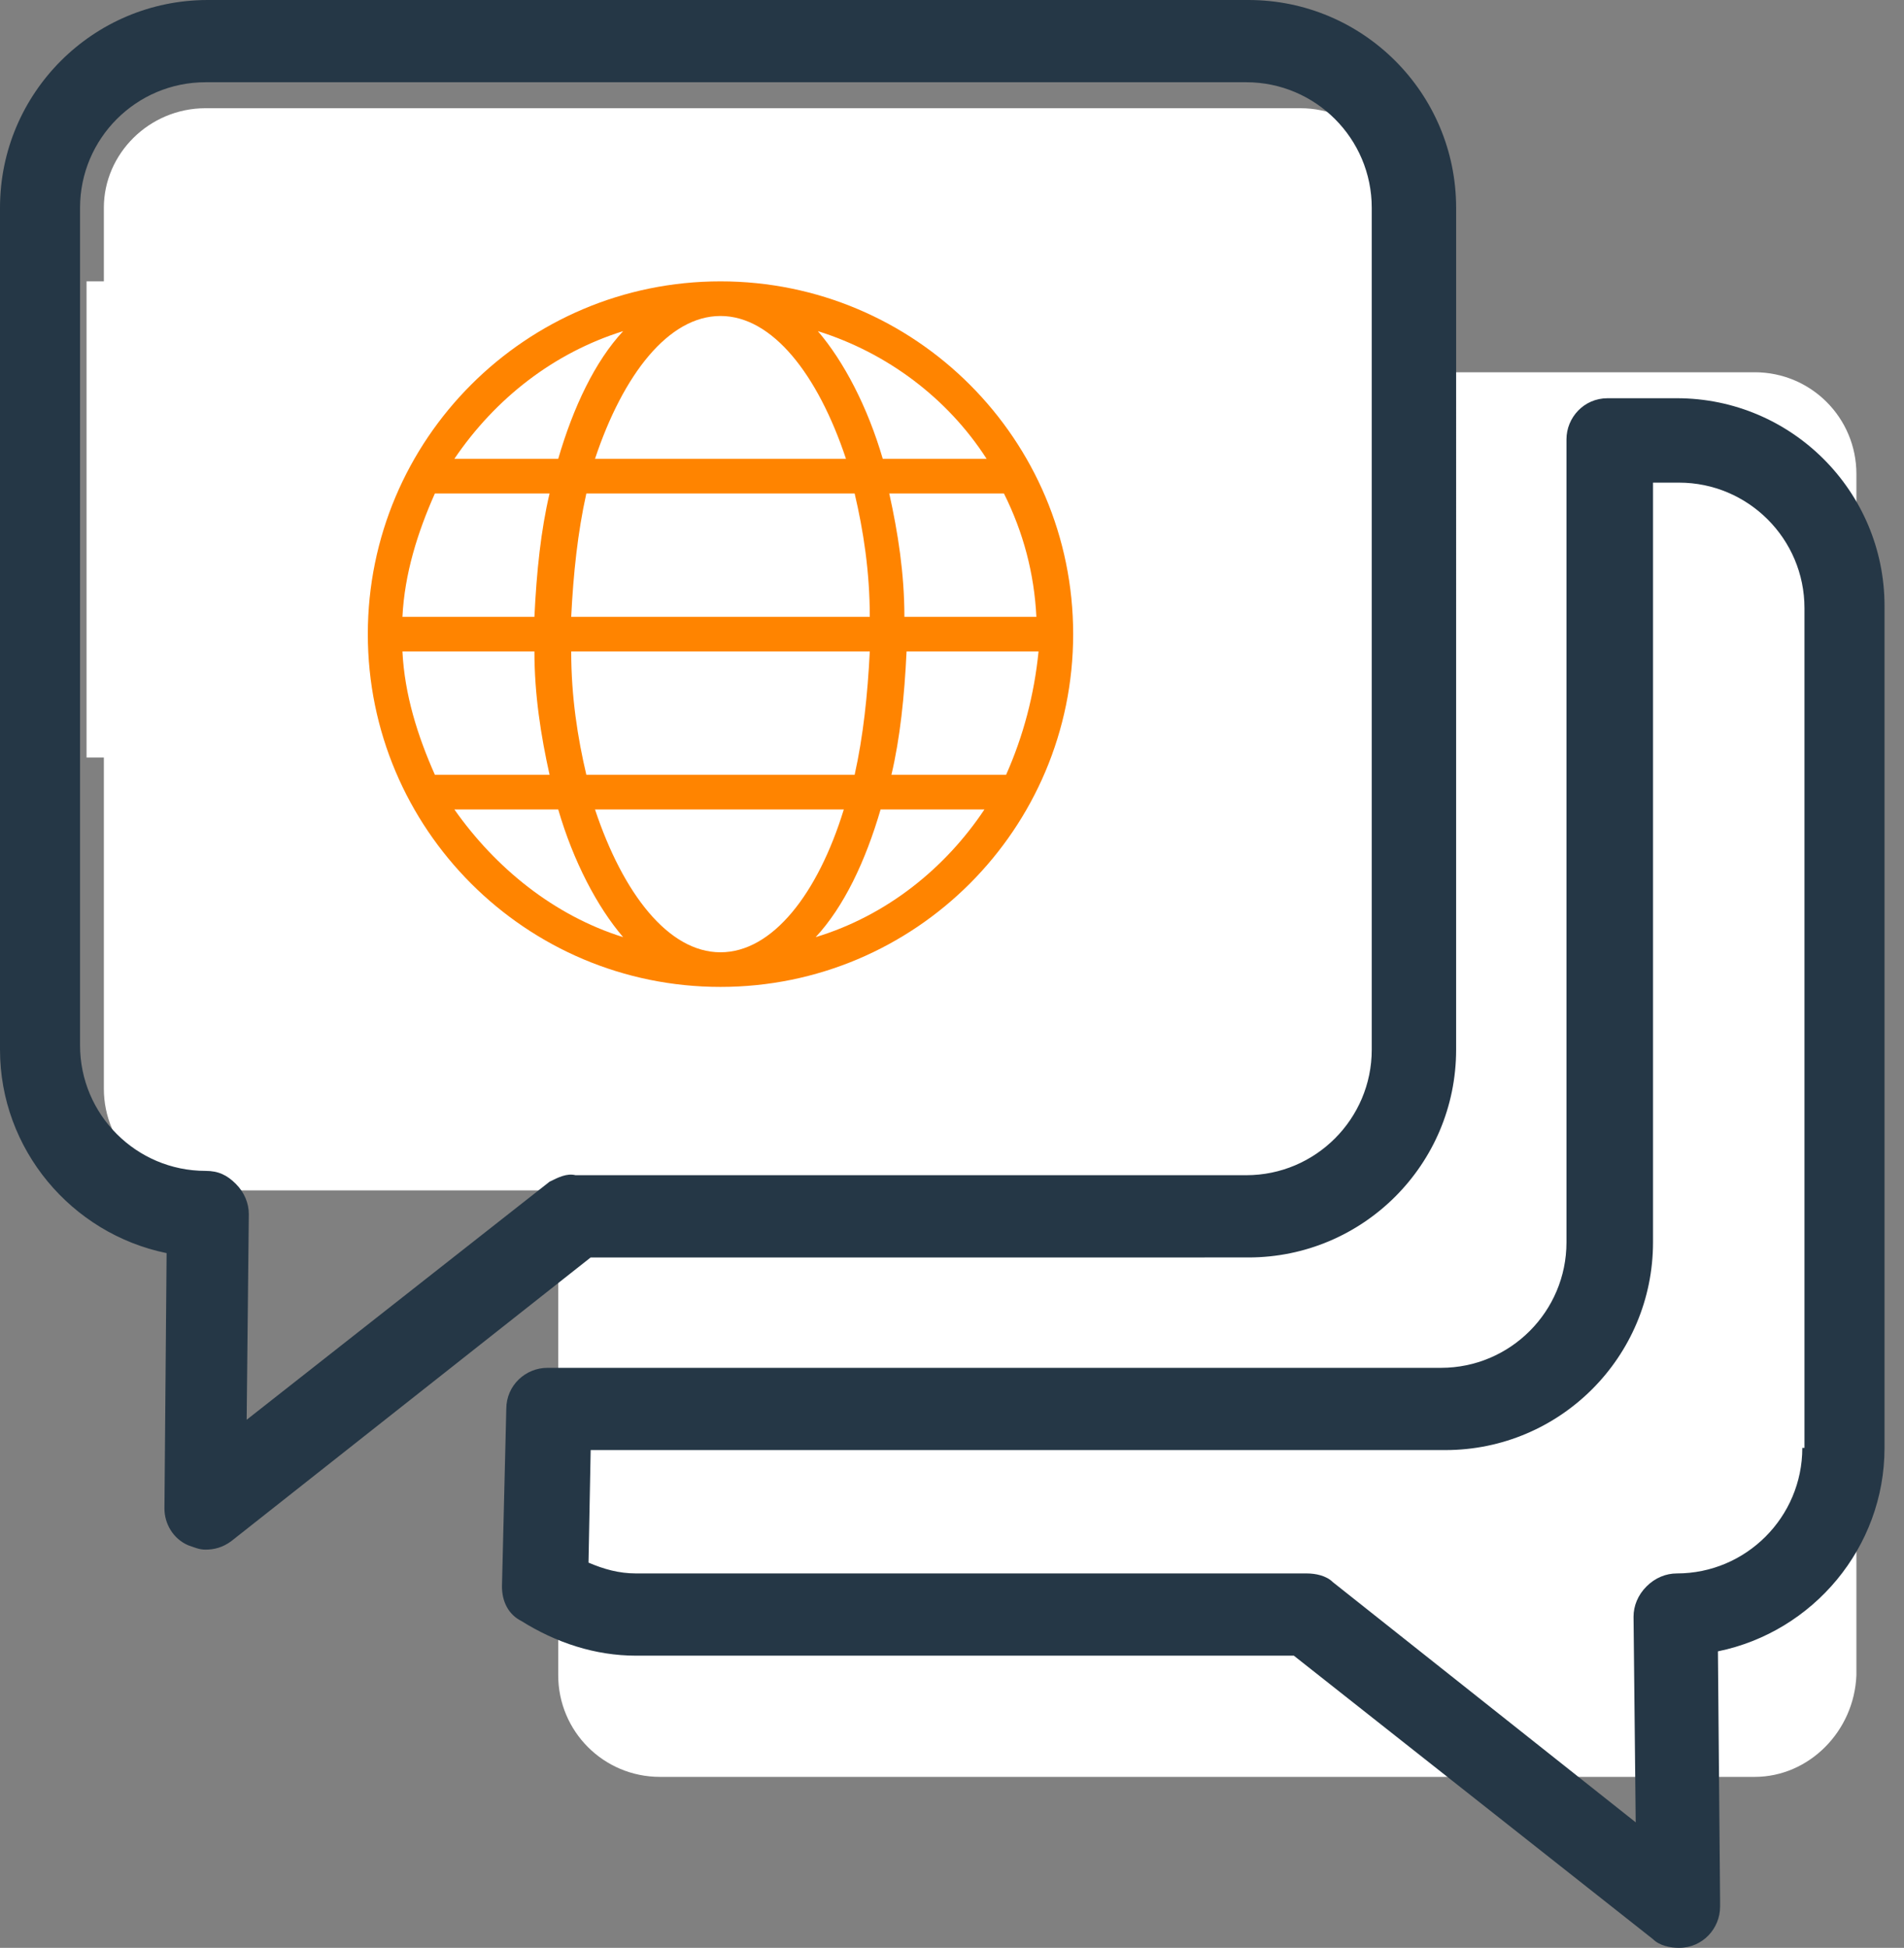
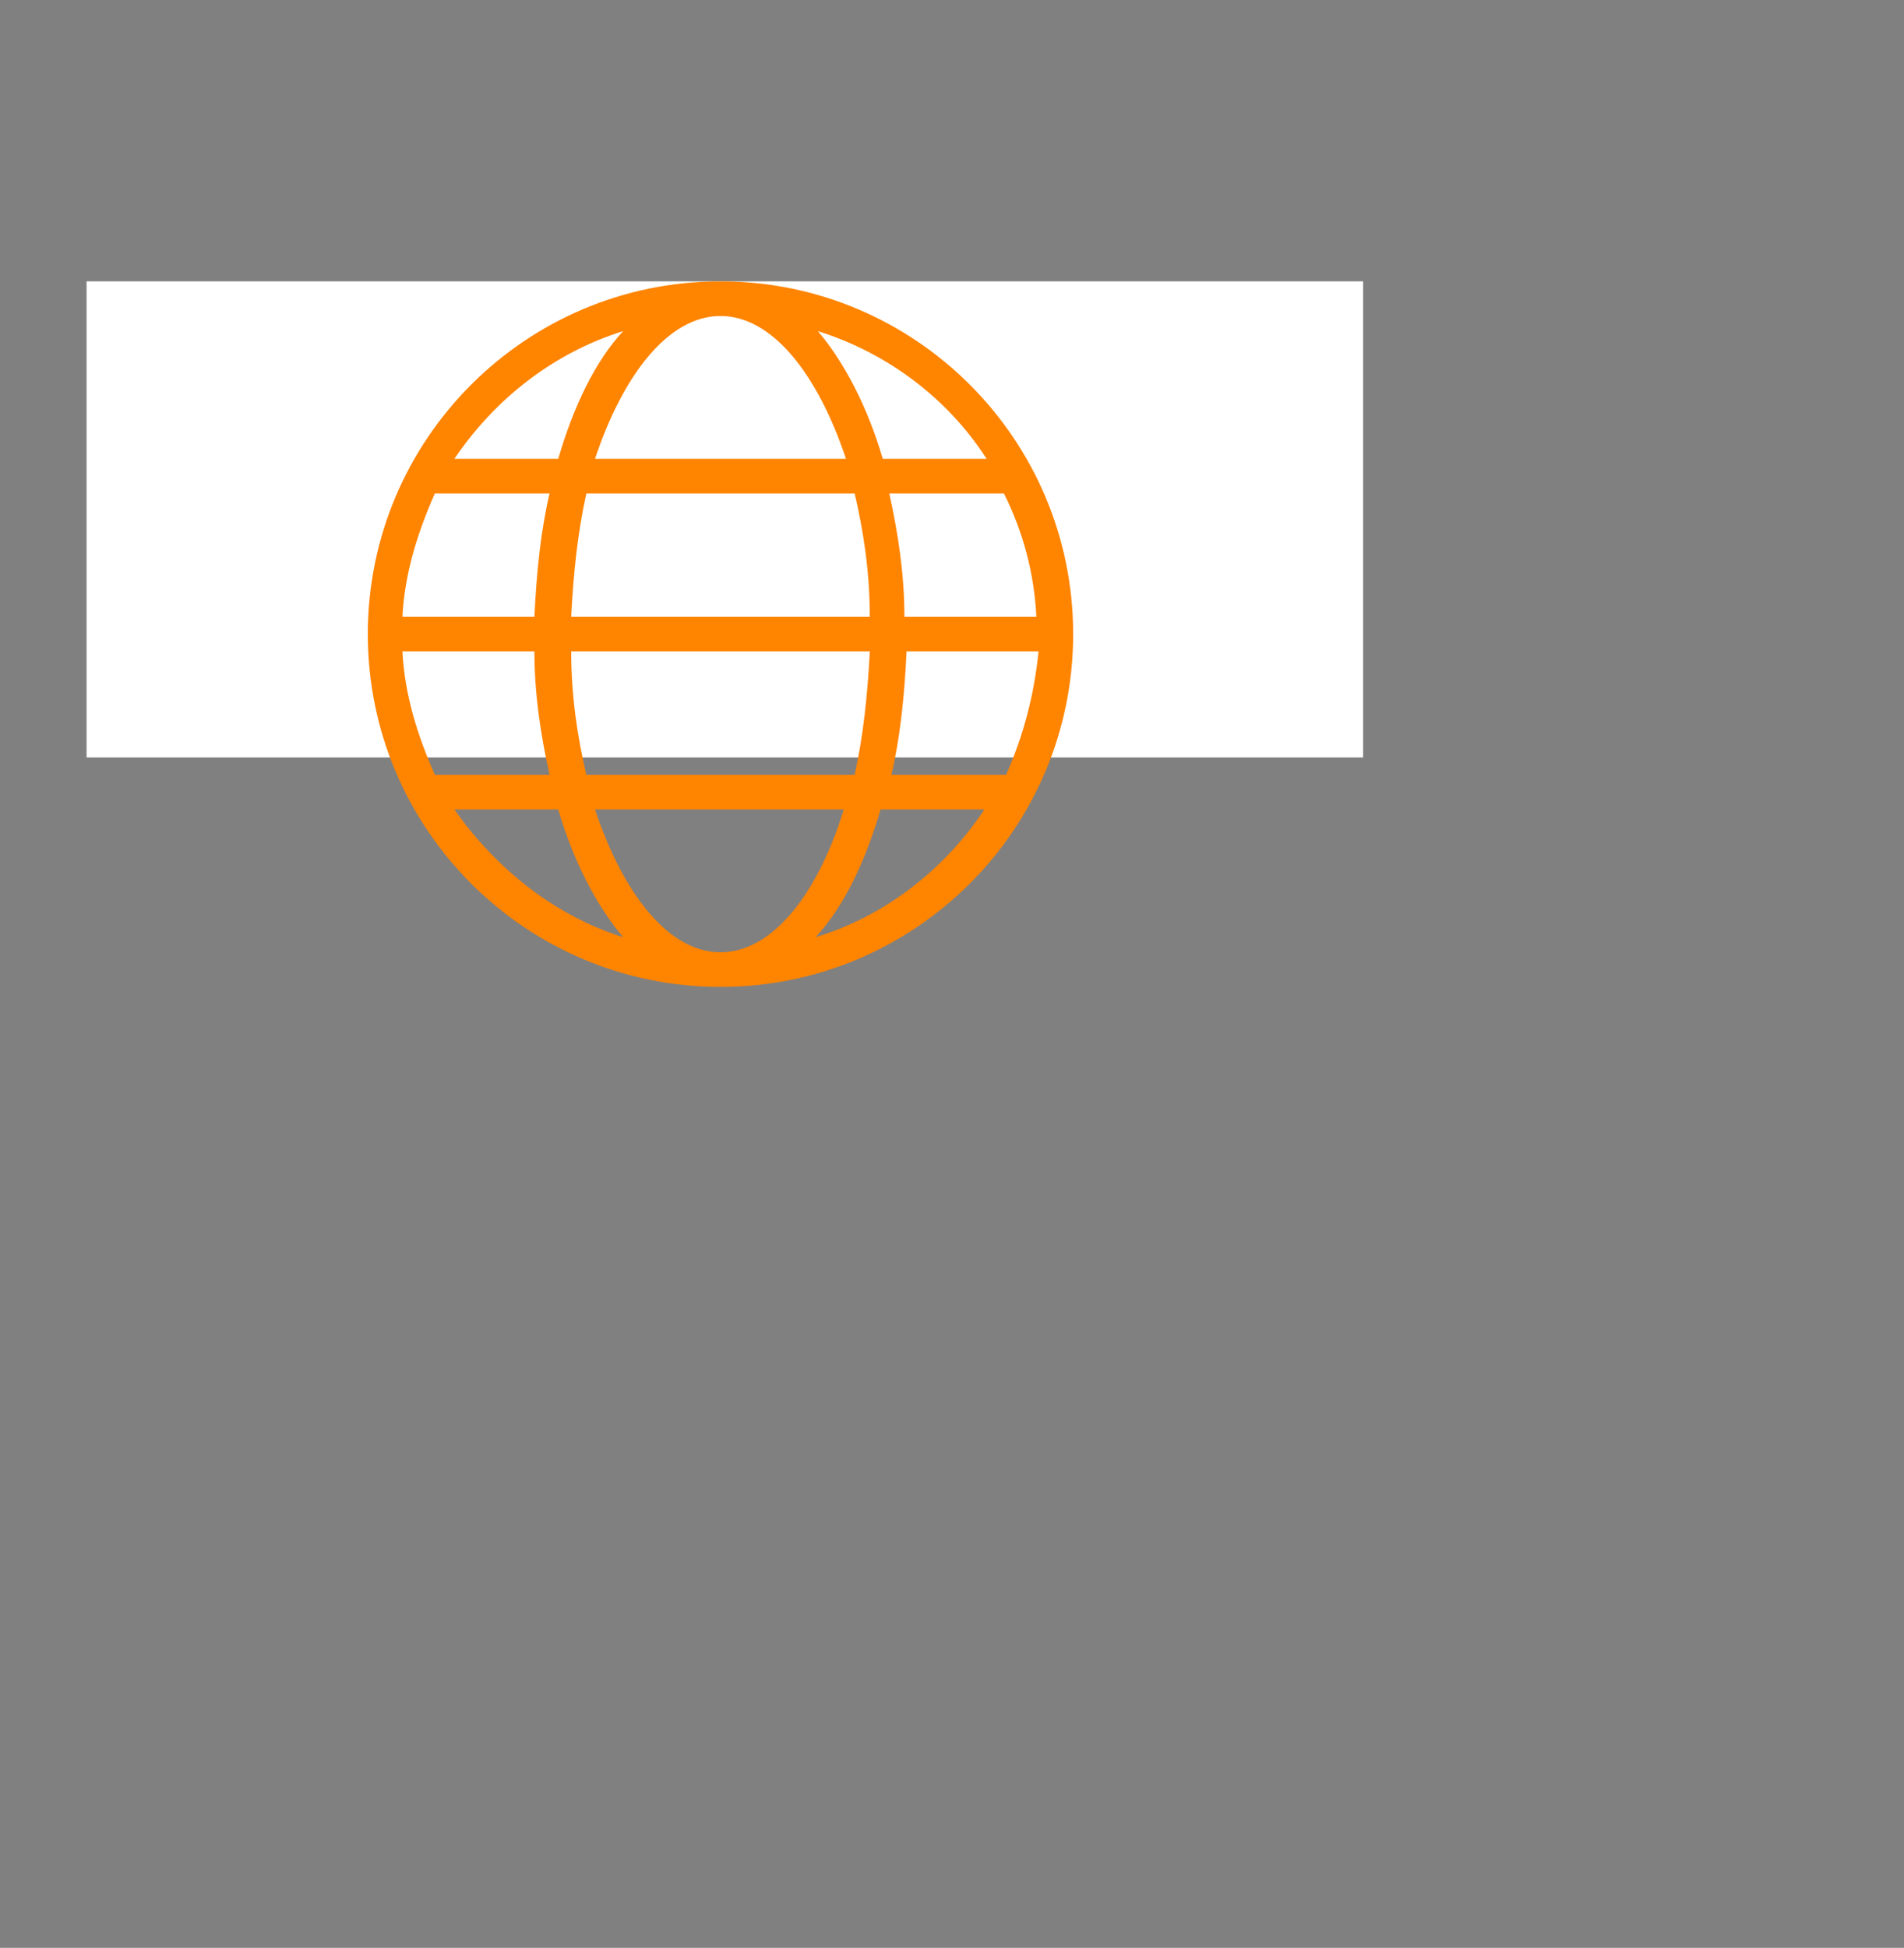
<svg xmlns="http://www.w3.org/2000/svg" xmlns:xlink="http://www.w3.org/1999/xlink" version="1.1" id="Layer_1" x="0px" y="0px" viewBox="0 0 88 90" style="enable-background:new 0 0 88 90;" xml:space="preserve">
  <rect x="0" y="0" width="88" height="90" fill="#808080" stroke="none" />
  <style type="text/css">
	.st0{fill:#FFFFFF;}
	.st1{clip-path:url(#SVGID_00000040545594957423014360000002773909163414886847_);}
	.st2{fill:#253746;}
	.st3{fill:#FF8400;}
</style>
-   <path class="st0" d="M60.1,55H9.5c-2.6,0-4.7-2.1-4.7-4.7V9.6C4.8,7.1,6.9,5,9.5,5h50.6c2.6,0,4.7,2.1,4.7,4.7v40.7  C64.7,52.9,62.6,55,60.1,55z" />
-   <path class="st0" d="M81.1,82.1H30.5c-2.6,0-4.7-2.1-4.7-4.7V21.9c0-2.6,2.1-4.7,4.7-4.7h50.6c2.6,0,4.7,2.1,4.7,4.7v55.5  C85.7,80,83.6,82.1,81.1,82.1z" />
  <g>
    <defs>
      <rect id="SVGID_1_" width="87.1" height="90" />
    </defs>
    <clipPath id="SVGID_00000077325266399556818230000005136479375800650401_">
      <use xlink:href="#SVGID_1_" style="overflow:visible;" />
    </clipPath>
    <g style="clip-path:url(#SVGID_00000077325266399556818230000005136479375800650401_);">
-       <path class="st2" d="M57.7,58.1c5.3,0,9.6-4.3,9.6-9.6V9.6C67.3,4.3,63,0,57.7,0H9.6C4.3,0,0,4.3,0,9.6v38.9    c0,4.6,3.3,8.5,7.7,9.4L7.6,69.7c0,0.7,0.4,1.4,1.1,1.7c0.3,0.1,0.5,0.2,0.8,0.2c0.4,0,0.8-0.1,1.2-0.4l16.6-13.1H57.7z     M25.4,54.6l-14,11l0.1-9.5c0-0.5-0.2-1-0.6-1.4c-0.4-0.4-0.8-0.6-1.4-0.6c-3.2,0-5.8-2.6-5.8-5.8V9.6c0-3.2,2.6-5.8,5.8-5.8h48.1    c3.2,0,5.8,2.6,5.8,5.8v38.9c0,3.2-2.6,5.8-5.8,5.8H26.6C26.2,54.2,25.8,54.4,25.4,54.6z M77.5,18.4h-3.2c-1.1,0-1.9,0.9-1.9,1.9    v37.1c0,3.2-2.6,5.8-5.8,5.8H25.3c-1,0-1.9,0.8-1.9,1.9l-0.2,8.2c0,0.7,0.3,1.3,0.9,1.6c1.6,1,3.4,1.6,5.3,1.6h30.4l16.6,13.1    c0.3,0.3,0.8,0.4,1.2,0.4c0,0,0,0,0,0c1.1,0,1.9-0.9,1.9-1.9c0-0.1,0-0.2,0-0.3l-0.1-11.5c4.4-0.9,7.7-4.8,7.7-9.4V28    C87.1,22.7,82.8,18.4,77.5,18.4L77.5,18.4z M83.3,66.9c0,3.2-2.6,5.8-5.8,5.8c-0.5,0-1,0.2-1.4,0.6c-0.4,0.4-0.6,0.9-0.6,1.4    l0.1,9.5l-14-11.1c-0.3-0.3-0.8-0.4-1.2-0.4H29.4c-0.8,0-1.5-0.2-2.2-0.5l0.1-5.2h39.5c5.3,0,9.6-4.3,9.6-9.6V22.3h1.2    c3.2,0,5.8,2.6,5.8,5.8V66.9z" />
      <rect x="4" y="13" class="st0" width="59" height="22" />
      <path class="st3" d="M33.3,13c-9,0-16.3,7.3-16.3,16.3c0,9,7.3,16.3,16.3,16.3c9,0,16.3-7.3,16.3-16.3C49.6,20.3,42.3,13,33.3,13z     M33.3,14.6c2.4,0,4.5,2.7,5.8,6.6H27.5C28.8,17.3,30.9,14.6,33.3,14.6z M26.4,28.5c0.1-2,0.3-3.9,0.7-5.7h12.4    c0.4,1.7,0.7,3.6,0.7,5.7H26.4z M40.2,30.1c-0.1,2-0.3,3.9-0.7,5.7H27.1c-0.4-1.7-0.7-3.6-0.7-5.7H40.2z M28.8,15.3    c-1.3,1.4-2.3,3.5-3,5.9H21C22.9,18.4,25.6,16.3,28.8,15.3z M20.1,22.8h5.3c-0.4,1.7-0.6,3.6-0.7,5.7h-6.1    C18.7,26.5,19.3,24.6,20.1,22.8z M18.6,30.1h6.1c0,2,0.3,3.9,0.7,5.7h-5.3C19.3,34,18.7,32.1,18.6,30.1z M21,37.4h4.8    c0.7,2.4,1.8,4.5,3,5.9C25.6,42.3,22.9,40.1,21,37.4z M33.3,44c-2.4,0-4.5-2.7-5.8-6.6H39C37.8,41.3,35.7,44,33.3,44z M37.7,43.3    c1.3-1.4,2.3-3.5,3-5.9h4.8C43.7,40.1,41,42.3,37.7,43.3z M46.5,35.8h-5.3c0.4-1.7,0.6-3.6,0.7-5.7h6.1    C47.8,32.1,47.3,34,46.5,35.8z M47.9,28.5h-6.1c0-2-0.3-3.9-0.7-5.7h5.3C47.3,24.6,47.8,26.5,47.9,28.5z M40.8,21.2    c-0.7-2.4-1.8-4.5-3-5.9c3.2,1,6,3.1,7.8,5.9H40.8z" />
    </g>
  </g>
</svg>